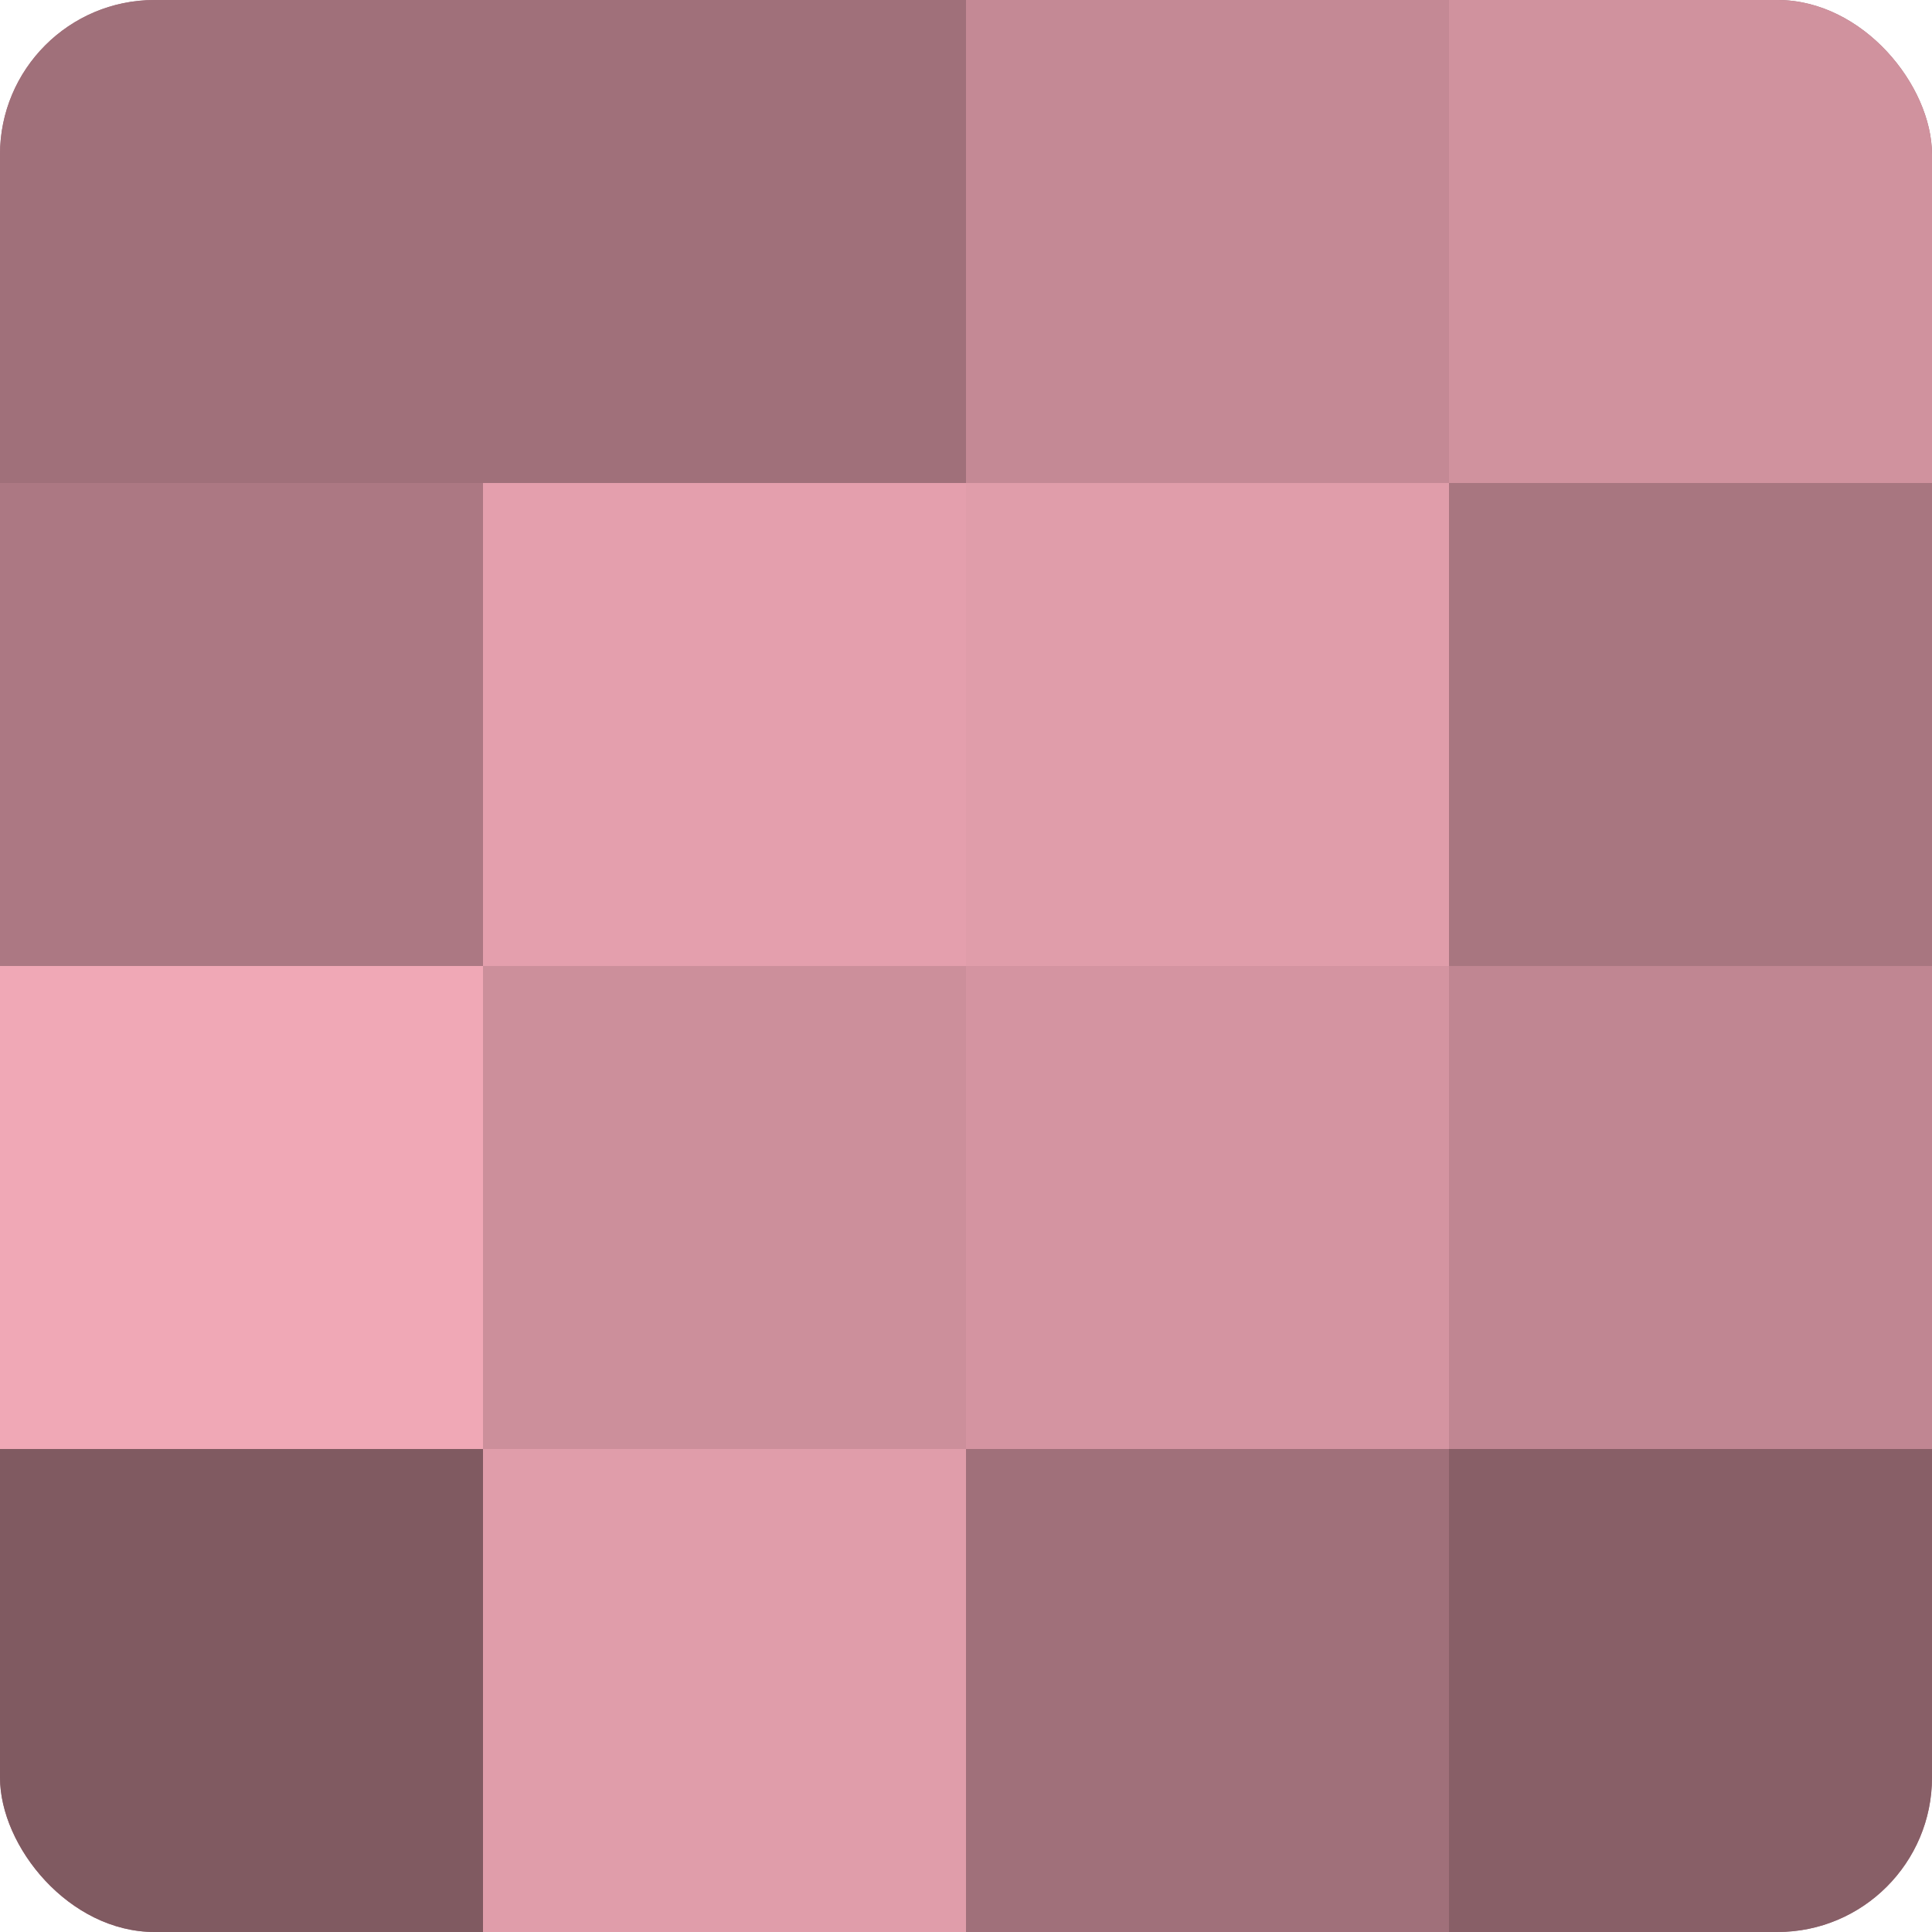
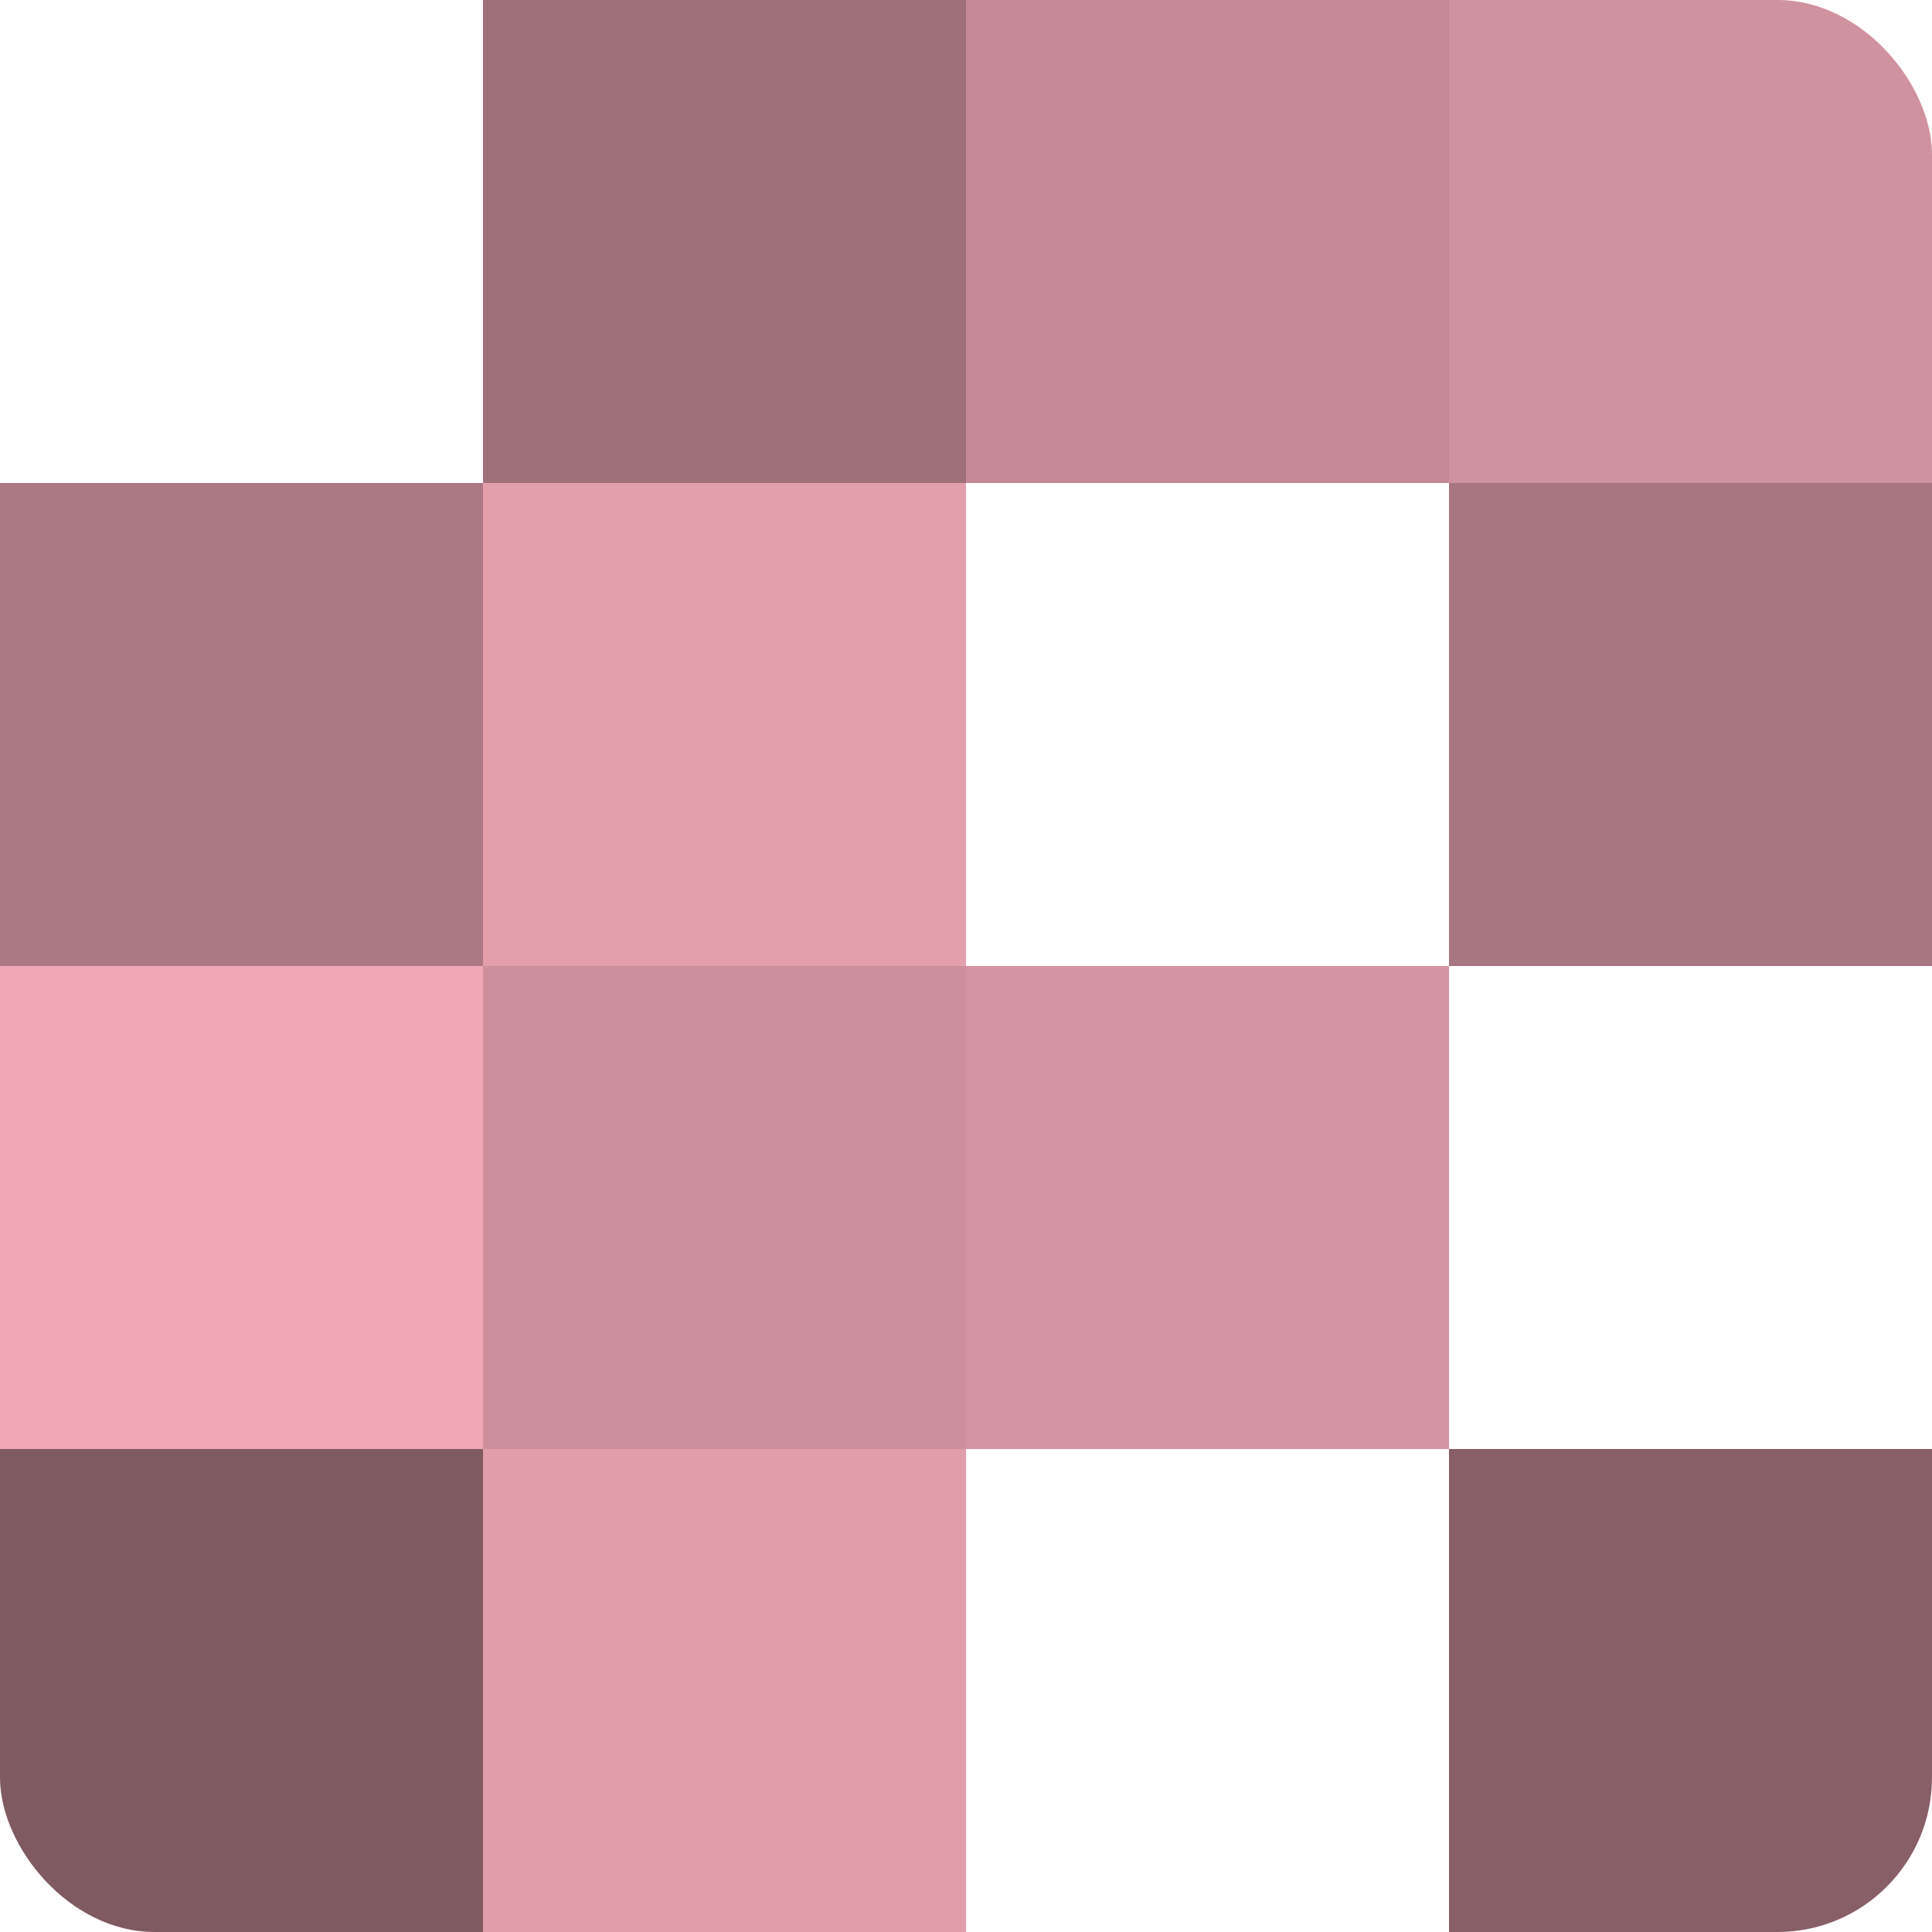
<svg xmlns="http://www.w3.org/2000/svg" width="60" height="60" viewBox="0 0 100 100" preserveAspectRatio="xMidYMid meet">
  <defs>
    <clipPath id="c" width="100" height="100">
      <rect width="100" height="100" rx="8" ry="8" />
    </clipPath>
  </defs>
  <g clip-path="url(#c)">
-     <rect width="100" height="100" fill="#a0707a" />
-     <rect width="25" height="25" fill="#a0707a" />
    <rect y="25" width="25" height="25" fill="#ac7883" />
    <rect y="50" width="25" height="25" fill="#f0a8b6" />
    <rect y="75" width="25" height="25" fill="#805a61" />
    <rect x="25" width="25" height="25" fill="#a0707a" />
    <rect x="25" y="25" width="25" height="25" fill="#e49fad" />
    <rect x="25" y="50" width="25" height="25" fill="#cc8f9b" />
    <rect x="25" y="75" width="25" height="25" fill="#e09daa" />
    <rect x="50" width="25" height="25" fill="#c48995" />
-     <rect x="50" y="25" width="25" height="25" fill="#e09daa" />
    <rect x="50" y="50" width="25" height="25" fill="#d494a1" />
-     <rect x="50" y="75" width="25" height="25" fill="#a0707a" />
    <rect x="75" width="25" height="25" fill="#d0929e" />
    <rect x="75" y="25" width="25" height="25" fill="#a87680" />
-     <rect x="75" y="50" width="25" height="25" fill="#c08692" />
    <rect x="75" y="75" width="25" height="25" fill="#885f67" />
  </g>
</svg>